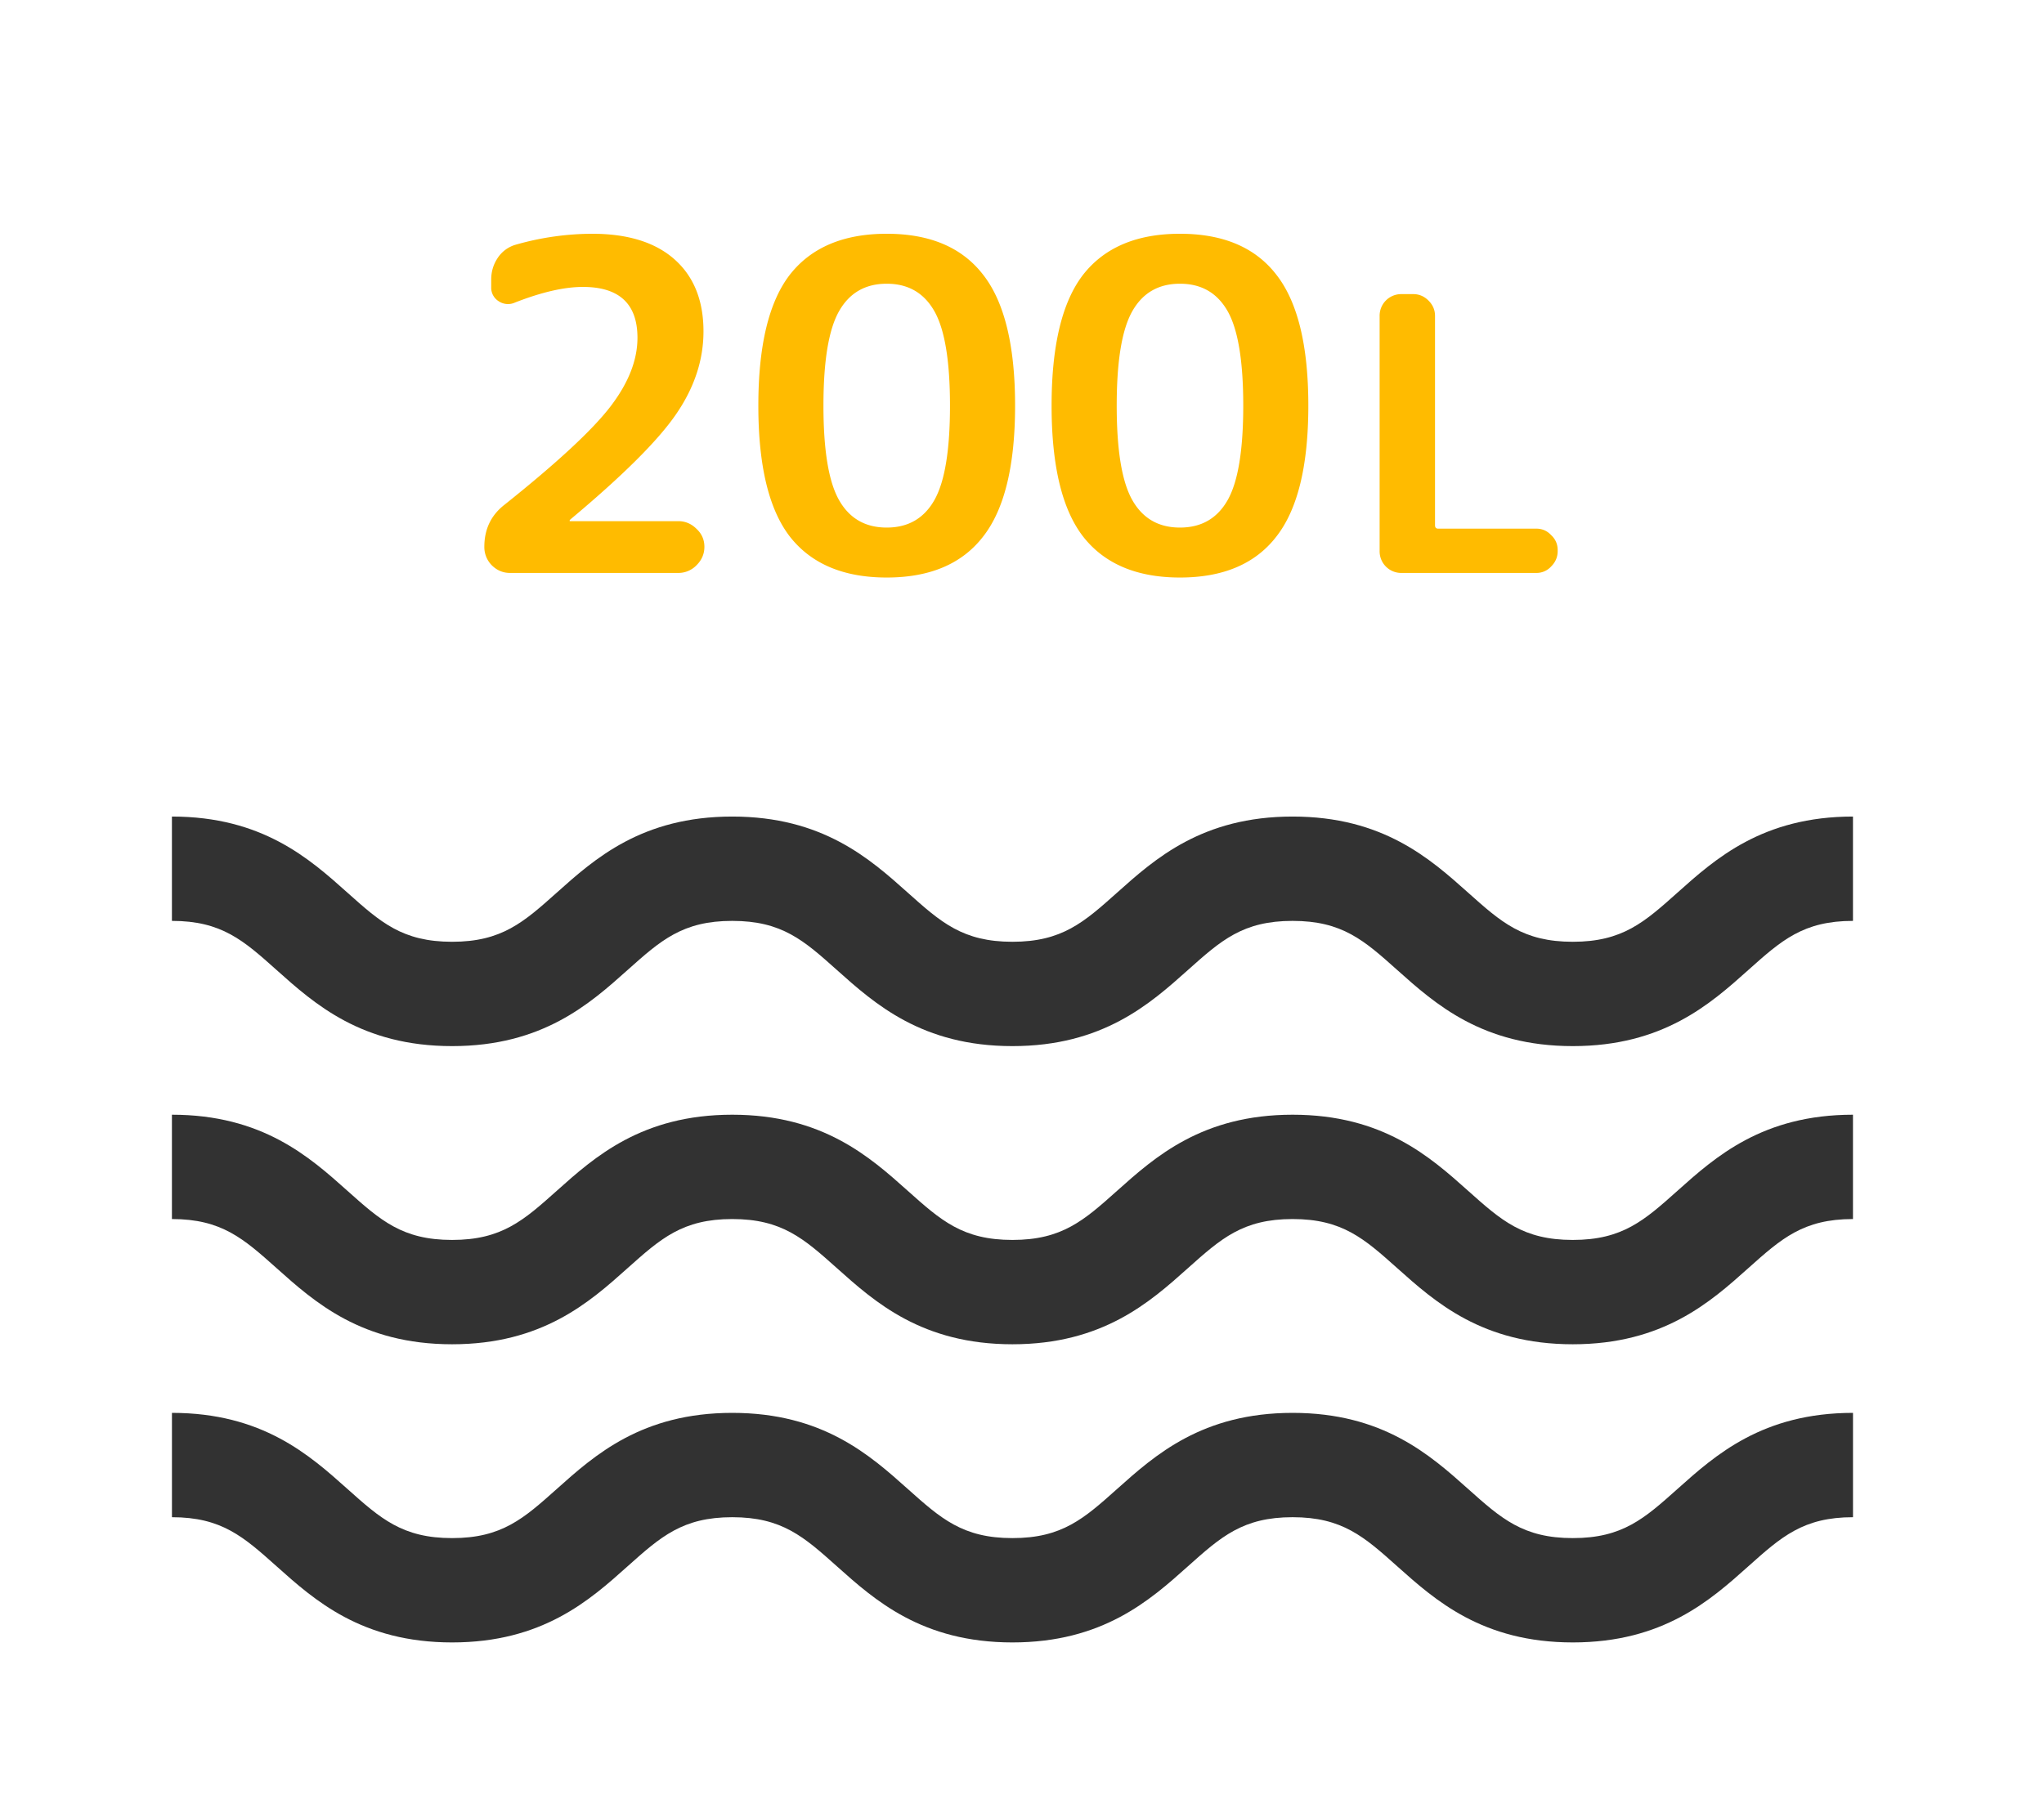
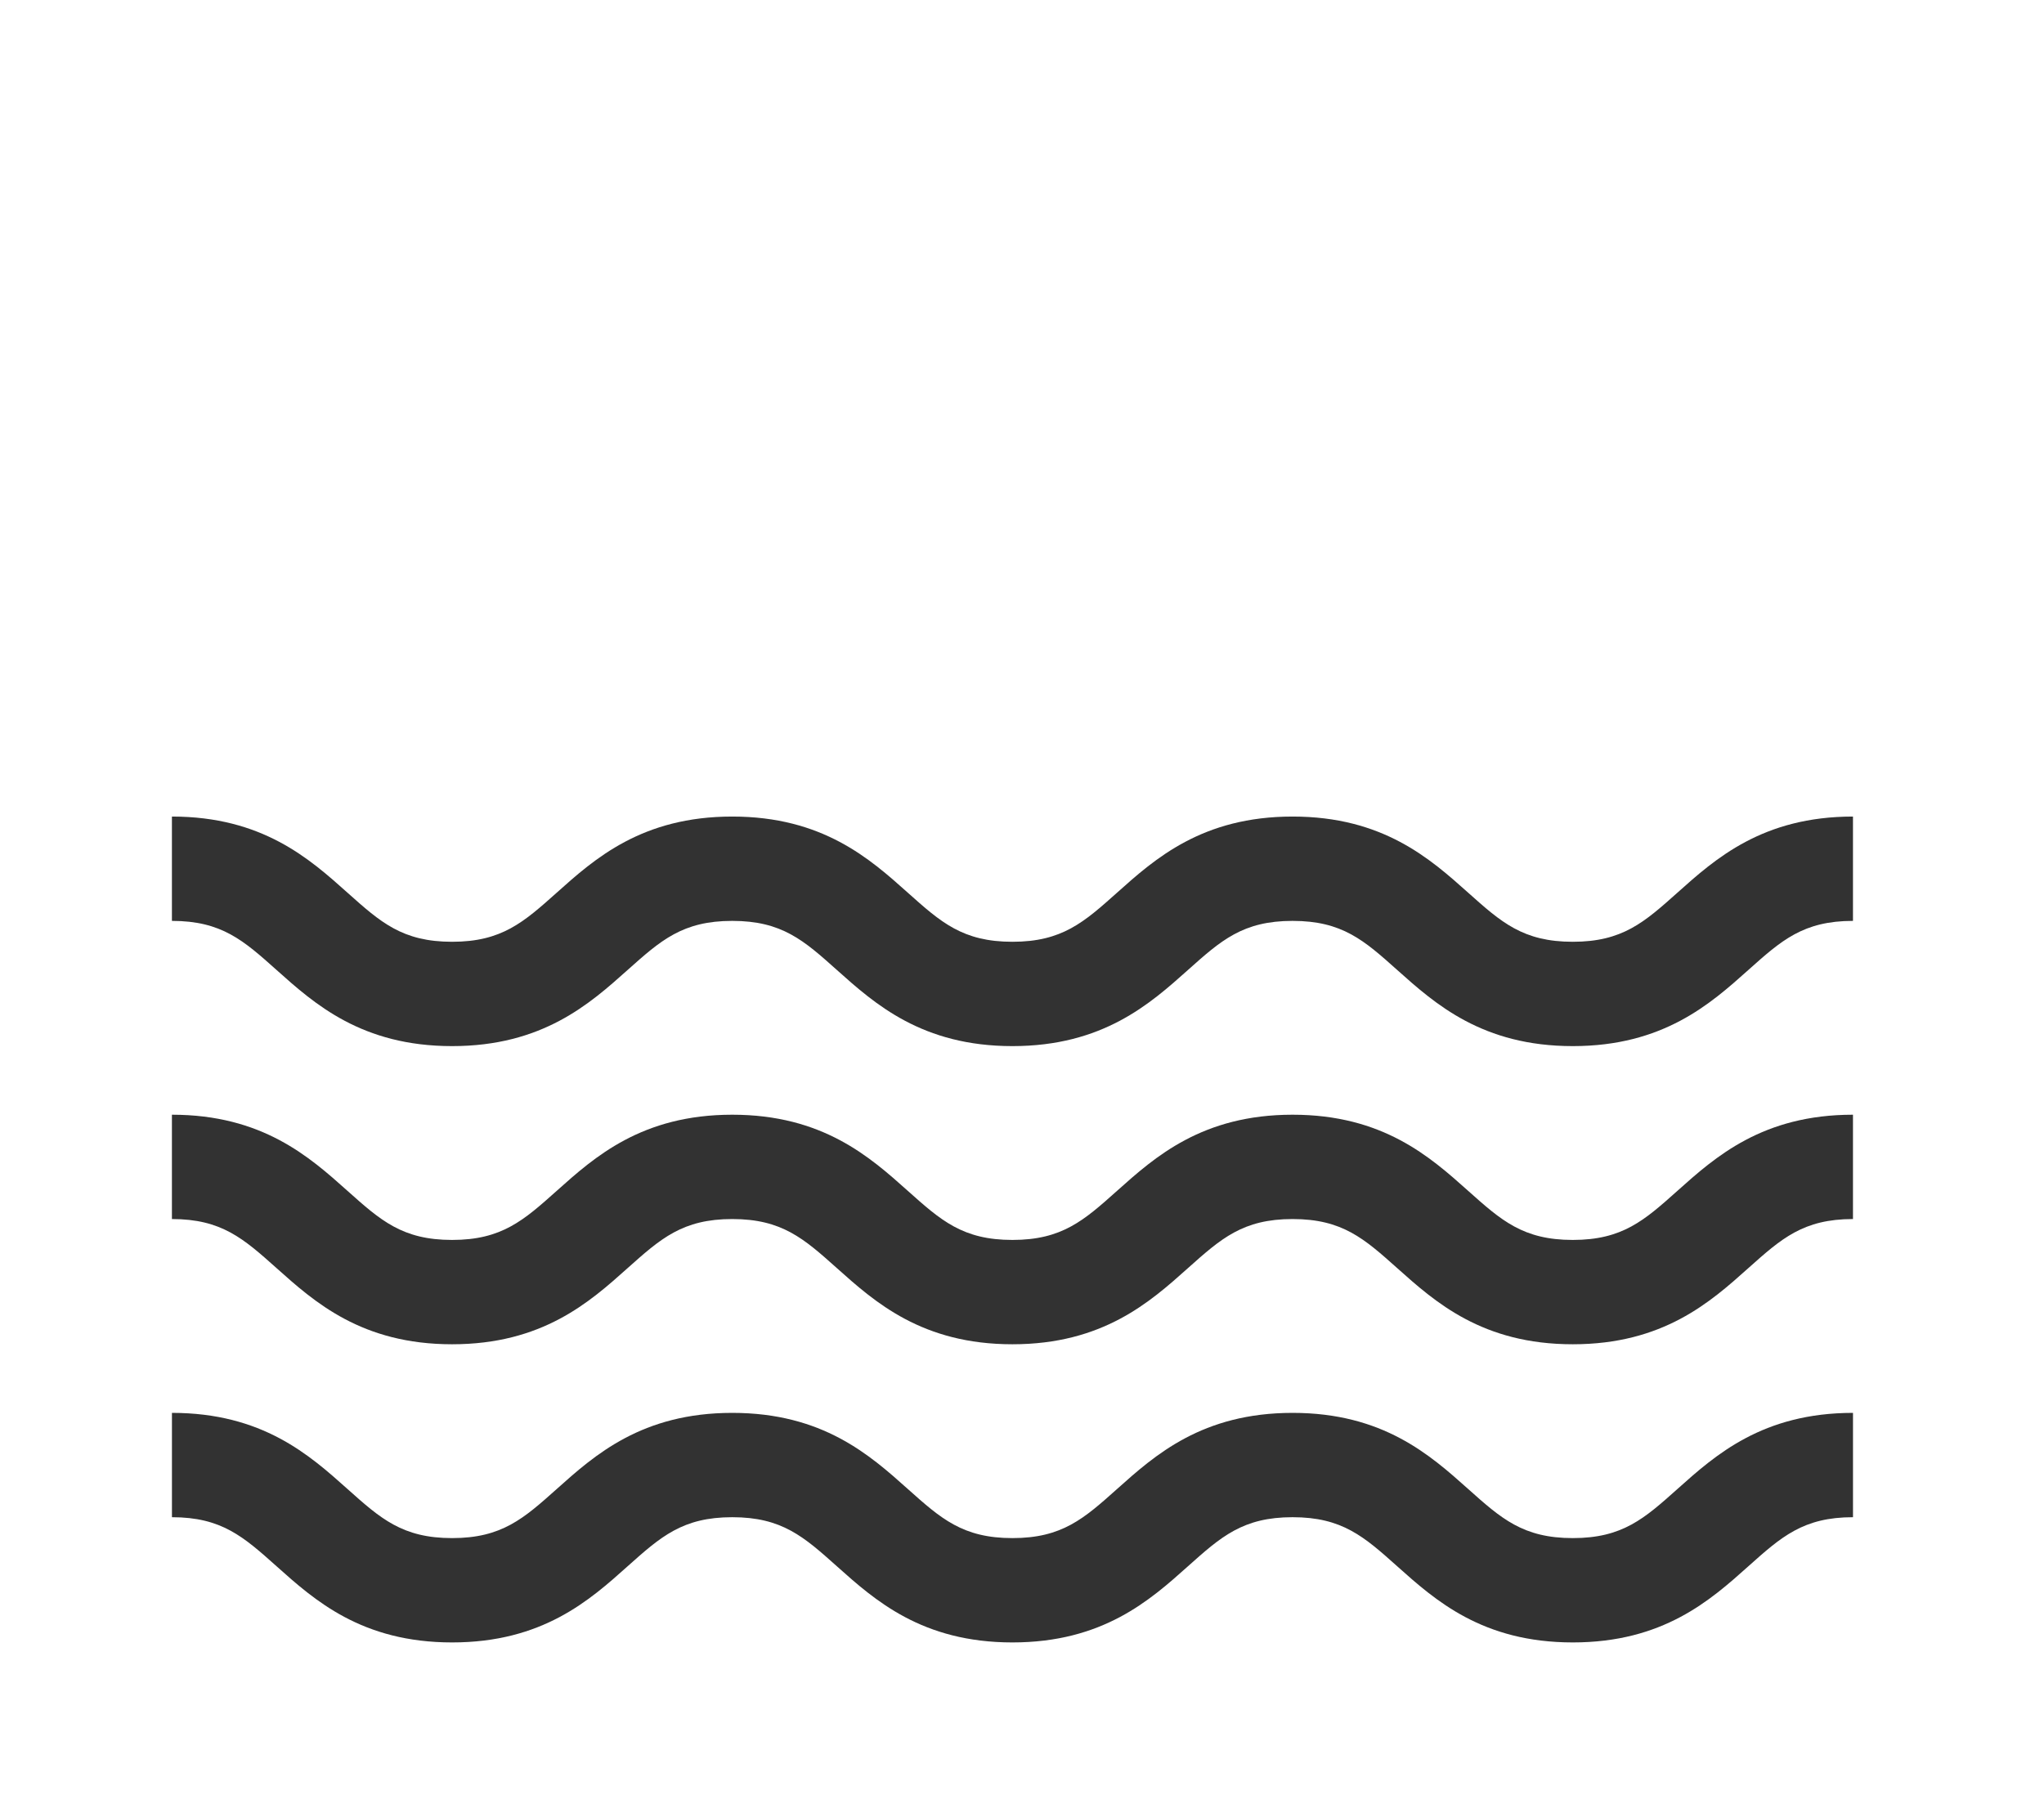
<svg xmlns="http://www.w3.org/2000/svg" width="107" height="94" fill="none">
  <path d="M82.332 54.776c-4.731 0-7.202-2.209-9.188-3.984-1.733-1.55-2.877-2.573-5.48-2.573-2.602 0-3.746 1.024-5.479 2.573-1.985 1.775-4.457 3.984-9.187 3.984-4.73 0-7.201-2.209-9.186-3.984-1.733-1.55-2.877-2.573-5.48-2.573-2.602 0-3.746 1.024-5.48 2.573-1.984 1.775-4.456 3.984-9.186 3.984-4.73 0-7.202-2.209-9.186-3.984-1.734-1.55-2.878-2.573-5.48-2.573v-5.463c4.732 0 7.202 2.209 9.187 3.984 1.733 1.55 2.877 2.573 5.48 2.573 2.601 0 3.745-1.024 5.479-2.573 1.984-1.775 4.456-3.984 9.186-3.984 4.73 0 7.202 2.209 9.187 3.984 1.733 1.55 2.877 2.573 5.48 2.573 2.602 0 3.746-1.024 5.479-2.573 1.985-1.775 4.457-3.984 9.187-3.984 4.73 0 7.201 2.209 9.188 3.984 1.733 1.55 2.877 2.573 5.48 2.573 2.602 0 3.746-1.024 5.479-2.573 1.985-1.775 4.456-3.984 9.188-3.984v5.463c-2.602 0-3.748 1.024-5.48 2.573-1.984 1.775-4.456 3.984-9.188 3.984zm0 15.612c-4.731 0-7.202-2.209-9.188-3.985-1.733-1.548-2.877-2.572-5.48-2.572-2.602 0-3.746 1.024-5.479 2.572-1.985 1.776-4.457 3.985-9.187 3.985-4.73 0-7.201-2.209-9.186-3.985-1.733-1.548-2.877-2.572-5.48-2.572-2.602 0-3.746 1.024-5.48 2.572-1.984 1.776-4.456 3.985-9.186 3.985-4.73 0-7.202-2.209-9.186-3.985-1.734-1.548-2.878-2.572-5.48-2.572v-5.463c4.732 0 7.202 2.209 9.187 3.984 1.733 1.549 2.877 2.573 5.48 2.573 2.601 0 3.745-1.024 5.479-2.573 1.984-1.775 4.456-3.984 9.186-3.984 4.73 0 7.202 2.209 9.187 3.984 1.733 1.549 2.877 2.573 5.48 2.573 2.602 0 3.746-1.024 5.479-2.573 1.985-1.775 4.457-3.984 9.187-3.984 4.73 0 7.201 2.209 9.188 3.984 1.733 1.549 2.877 2.573 5.48 2.573 2.602 0 3.746-1.024 5.479-2.573 1.985-1.775 4.456-3.984 9.188-3.984v5.463c-2.602 0-3.748 1.024-5.48 2.572-1.984 1.776-4.456 3.985-9.188 3.985zm0 15.612c-4.731 0-7.202-2.21-9.188-3.985-1.733-1.549-2.877-2.572-5.48-2.572-2.602 0-3.746 1.023-5.479 2.572C60.2 83.791 57.728 86 52.998 86c-4.73 0-7.201-2.21-9.186-3.985-1.733-1.549-2.877-2.572-5.48-2.572-2.602 0-3.746 1.023-5.48 2.572C30.869 83.791 28.397 86 23.667 86s-7.202-2.21-9.186-3.985c-1.734-1.549-2.878-2.572-5.48-2.572V73.98c4.732 0 7.202 2.208 9.187 3.984 1.733 1.549 2.877 2.573 5.48 2.573 2.601 0 3.745-1.024 5.479-2.573 1.984-1.776 4.456-3.984 9.186-3.984 4.73 0 7.202 2.208 9.187 3.984 1.733 1.549 2.877 2.573 5.48 2.573 2.602 0 3.746-1.024 5.479-2.573 1.985-1.776 4.457-3.984 9.187-3.984 4.73 0 7.201 2.208 9.188 3.984 1.733 1.549 2.877 2.573 5.48 2.573 2.602 0 3.746-1.024 5.479-2.573 1.985-1.776 4.456-3.984 9.188-3.984v5.463c-2.602 0-3.748 1.023-5.48 2.572C89.536 83.791 87.064 86 82.332 86z" fill="#323232" />
-   <path d="M36.826 17.352c0 1.504-.48 2.952-1.44 4.344-.944 1.376-2.784 3.208-5.52 5.496-.032.032-.048.056-.048.072 0 .016.008.024.024.024h5.664c.368 0 .688.136.96.408.272.256.408.568.408.936 0 .368-.136.688-.408.96a1.314 1.314 0 01-.96.408h-8.808c-.368 0-.688-.136-.96-.408a1.355 1.355 0 01-.384-.96c0-.912.344-1.64 1.032-2.184 2.768-2.208 4.624-3.928 5.568-5.16.944-1.232 1.416-2.432 1.416-3.6 0-1.776-.952-2.664-2.856-2.664-.976 0-2.16.272-3.552.816a.877.877 0 01-.864-.072.83.83 0 01-.384-.72v-.408c0-.416.112-.792.336-1.128a1.68 1.68 0 01.936-.696 14.707 14.707 0 014.008-.576c1.872 0 3.312.448 4.32 1.344 1.008.896 1.512 2.152 1.512 3.768zm12.088-1.056c-.544-.96-1.376-1.44-2.496-1.44s-1.952.48-2.496 1.44-.816 2.608-.816 4.944.272 3.984.816 4.944c.544.96 1.376 1.44 2.496 1.44s1.952-.48 2.496-1.44.816-2.608.816-4.944-.272-3.984-.816-4.944zm2.544 11.808c-1.104 1.424-2.784 2.136-5.04 2.136-2.256 0-3.944-.712-5.064-2.136-1.104-1.424-1.656-3.712-1.656-6.864 0-3.152.552-5.44 1.656-6.864 1.12-1.424 2.808-2.136 5.064-2.136 2.256 0 3.936.712 5.04 2.136 1.12 1.424 1.68 3.712 1.68 6.864 0 3.152-.56 5.44-1.68 6.864zm12.808-11.808c-.545-.96-1.377-1.44-2.497-1.44-1.12 0-1.951.48-2.495 1.44s-.816 2.608-.816 4.944.272 3.984.816 4.944c.544.96 1.376 1.44 2.495 1.44 1.12 0 1.953-.48 2.497-1.44.543-.96.816-2.608.816-4.944s-.272-3.984-.816-4.944zm2.543 11.808c-1.103 1.424-2.784 2.136-5.04 2.136-2.255 0-3.944-.712-5.063-2.136-1.105-1.424-1.657-3.712-1.657-6.864 0-3.152.553-5.44 1.657-6.864 1.12-1.424 2.807-2.136 5.063-2.136s3.937.712 5.04 2.136c1.12 1.424 1.68 3.712 1.68 6.864 0 3.152-.56 5.44-1.68 6.864zM73.341 30a1.13 1.13 0 01-1.12-1.14V16.54a1.13 1.13 0 011.12-1.14h.64c.307 0 .573.113.8.34.227.227.34.493.34.8V27.5c0 .12.053.18.16.18h5.14c.307 0 .567.113.78.34.227.213.34.473.34.78v.06c0 .307-.113.573-.34.8a1.03 1.03 0 01-.78.34h-7.08z" fill="#FB0" />
</svg>